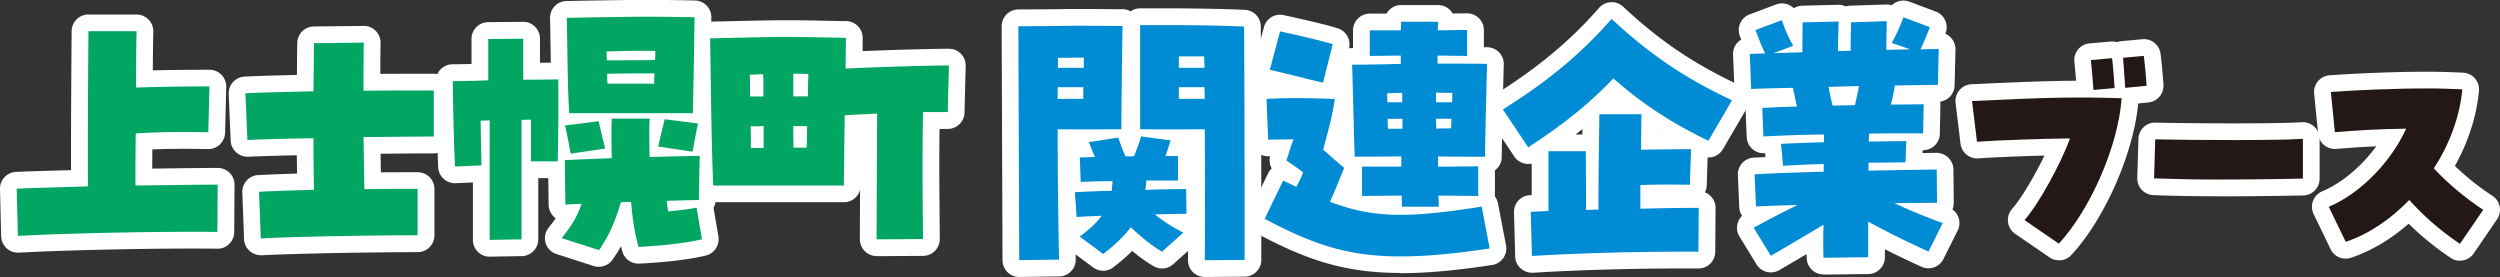
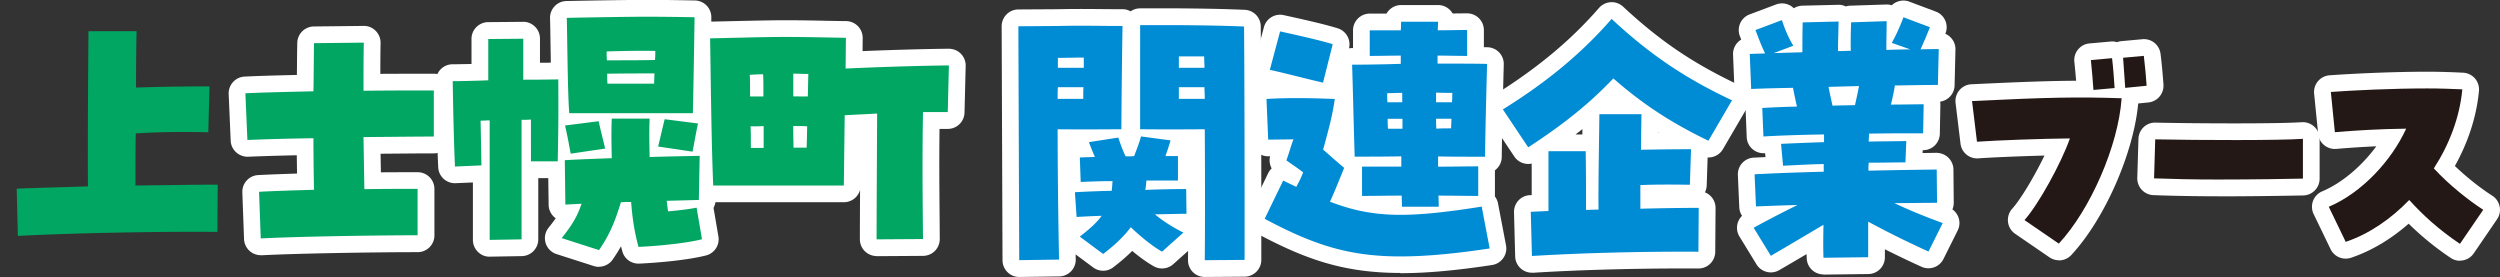
<svg xmlns="http://www.w3.org/2000/svg" id="_レイヤー_2" data-name="レイヤー 2" viewBox="0 0 409.97 45.42">
  <rect x="0" y="0" width="409.97" height="45.42" fill="#333333" stroke="none" />
  <defs>
    <style>.cls-2{fill:#fff}</style>
  </defs>
  <g id="_レイヤー_1-2" data-name="レイヤー 1">
-     <path class="cls-2" d="M2.93 41.43c-.69 0-1.36-.26-1.86-.73-.54-.5-.86-1.21-.88-1.95L0 31a2.748 2.748 0 012.62-2.81c2.06-.09 4.57-.17 7.3-.24.57-.02 1.15-.03 1.73-.05-.02-8.28.06-18.83.1-22.8.02-1.5 1.24-2.72 2.75-2.72h7.89c.74 0 1.45.3 1.97.83s.8 1.25.78 1.99c-.03 1.34-.07 3.57-.08 6.34 2.86-.07 5.88-.1 9.29-.1.74 0 1.45.3 1.97.83s.8 1.25.78 1.99l-.19 7.51a2.752 2.752 0 01-2.74 2.68h-.06c-3.59-.07-6.35-.06-9.13.05 0 1.07-.01 2.13-.01 3.15 1.08-.01 2.13-.03 3.15-.04 2.85-.04 5.45-.07 7.59-.07a2.746 2.746 0 012.75 2.76l-.05 7.75c0 .73-.3 1.43-.82 1.94s-1.21.83-1.95.79c-9.53-.1-24.13.2-32.54.65h-.15zm2.63-7.85l.05 2.23c7.8-.34 18.9-.53 27.31-.54v-2.22c-1.45.01-3.05.03-4.74.06-1.9.02-3.9.05-5.95.07-.78.02-1.44-.28-1.96-.8s-.81-1.22-.81-1.95c0-2.62 0-5.58.05-8.58a2.747 2.747 0 012.58-2.7c3.12-.19 5.92-.26 9.39-.23l.05-1.98c-3.31.02-6.26.08-9.13.18a2.71 2.71 0 01-2-.77c-.54-.52-.84-1.23-.84-1.97 0-2.5.02-4.72.04-6.5h-2.37c-.05 5.62-.11 15.56-.07 22.67 0 1.49-1.17 2.71-2.66 2.76-1.51.05-3 .09-4.42.13-1.6.05-3.13.09-4.53.14z" />
    <path class="cls-2" d="M42.76 41.85c-.68 0-1.35-.26-1.85-.72-.54-.5-.86-1.19-.89-1.92l-.28-7.66c-.05-1.5 1.1-2.76 2.6-2.84 1.93-.1 4.17-.18 6.37-.25-.01-.96-.03-1.97-.04-3-2.52.05-5.2.13-7.99.24-1.5.04-2.79-1.12-2.85-2.63l-.33-7.65a2.751 2.751 0 012.61-2.86c2.2-.11 5.09-.19 8.58-.27 0-.43 0-.85.01-1.28.01-1.31.02-2.64.05-3.97a2.75 2.75 0 012.71-2.7l8.17-.09c.75-.02 1.46.28 1.98.81s.81 1.24.8 1.98c-.03 1.67-.04 3.38-.04 5.07 3.56-.02 6.69-.02 8.78-.02 1.52 0 2.75 1.23 2.75 2.75v7.56c0 1.52-1.23 2.75-2.75 2.75-1.98 0-5.12.03-8.74.06l.05 3.05c2.24-.02 4.31-.02 6.03-.02 1.52 0 2.75 1.23 2.75 2.75v7.61c0 1.52-1.23 2.75-2.75 2.75-6.54 0-19.44.19-25.58.51h-.14zm2.56-7.78l.08 2.17c5.79-.21 14.38-.35 20.33-.39v-2.12c-1.81 0-3.84.01-5.94.04h-.04c-1.5 0-2.72-1.2-2.74-2.7l-.14-8.54c-.01-.73.27-1.44.78-1.96s1.21-.82 1.94-.83h1.28c2.83-.04 5.44-.07 7.53-.08v-2.08c-2.43 0-5.49.01-8.75.05-.71-.02-1.44-.28-1.96-.79-.52-.52-.81-1.22-.81-1.95 0-1.68 0-3.4.01-5.11l-2.68.03c0 .42 0 .84-.01 1.25-.01 1.33-.02 2.65-.05 3.97a2.76 2.76 0 01-2.69 2.7c-3.24.07-6.05.14-8.35.21l.09 2.18c2.88-.09 5.61-.16 8.17-.18.7-.01 1.44.28 1.96.79.52.52.81 1.22.81 1.95 0 2.92.05 5.96.09 8.4a2.74 2.74 0 01-2.67 2.79c-2.01.06-4.21.12-6.24.2z" />
    <path class="cls-2" d="M98.22 43.76c-.28 0-.56-.04-.84-.13l-6.11-1.96a2.738 2.738 0 01-1.32-4.31c.46-.58.84-1.08 1.18-1.56-.1-.07-.2-.15-.29-.24-.54-.51-.86-1.22-.87-1.97l-.06-4.38h-1.64v10.04c0 1.5-1.2 2.72-2.7 2.75l-5.23.09c-.74.03-1.45-.27-1.97-.79a2.73 2.73 0 01-.82-1.96v-9.42l-2.83.12a2.74 2.74 0 01-2.86-2.62c-.2-4.32-.3-9.79-.35-12.73l-.02-1.35a2.73 2.73 0 012.74-2.8c.57 0 1.71-.02 3.09-.05V6.38c0-1.51 1.22-2.73 2.72-2.75l5.74-.05c.71-.03 1.44.28 1.96.8s.81 1.22.81 1.95v3.96c.53 0 1.13 0 1.78-.02-.02-1-.03-2-.05-2.94-.03-1.92-.05-3.53-.08-4.31-.03-.74.24-1.45.75-1.99.5-.54 1.2-.85 1.94-.86 4.19-.09 10.5-.19 13.41-.19 2.63 0 6.24.07 7.66.1 1.51.03 2.71 1.27 2.69 2.78-.04 3.4-.18 11.61-.27 15.4.12.11.23.24.32.38.44.62.61 1.4.45 2.15-.25 1.2-.4 2.03-.54 2.75.02.02.05.04.07.07.53.53.82 1.25.8 1.99l-.14 7.24c0 .45-.13.88-.33 1.25l.8 4.68a2.74 2.74 0 01-2.03 3.12c-2.9.74-7.56 1.18-10.95 1.34-1.3.05-2.45-.78-2.78-2.03-.07-.28-.15-.55-.21-.82-.4.72-.85 1.43-1.36 2.17-.52.76-1.38 1.19-2.26 1.19zm-1.72-6.18l.53.17c.83-1.47 1.44-3.03 2.16-5.38a2.735 2.735 0 012.41-1.93c.67-.05 1.29-.05 1.9-.05 1.43 0 2.63 1.1 2.74 2.54.14 1.79.33 3.27.61 4.7.83-.06 1.64-.14 2.42-.22a2.747 2.747 0 01-2.41-2.24c-.06-.36-.11-.73-.16-1.14-.03-.22-.05-.45-.09-.69a2.74 2.74 0 012.65-3.13l2.65-.07.03-1.76c-1.77.03-3.54.08-5.32.13-.73.02-1.45-.25-1.98-.75s-.84-1.2-.86-1.94v-.47c-.03-1.13-.05-2.15-.05-3.14h-.72c0 .97.02 1.97.04 3.08v.61c.04 1.5-1.14 2.74-2.64 2.8-1.85.06-3.5.12-5.02.19l.02 1.79c.84.01 1.62.41 2.14 1.08.55.72.71 1.67.42 2.53-.42 1.26-.9 2.31-1.48 3.3zM80.3 16.99c1.21 0 2.23.78 2.6 1.86a2.745 2.745 0 012.63-1.95c.46 0 .9 0 1.29-.04.73-.07 1.45.16 2 .62v-1.69c-1.45.01-2.46.01-3.01.01-1.52 0-2.75-1.23-2.75-2.75V9.1h-.25v4.05c0 1.47-1.17 2.69-2.64 2.74-1.08.04-2.17.08-3.15.1 0 .52.02 1.08.03 1.67.49-.4 1.11-.63 1.75-.63.19 0 .38 0 .58-.02.3-.01.61-.03.91-.03zm28.73-1.17h1.9c.06-3.08.13-7.21.18-10.29-1.53-.02-3.34-.04-4.82-.04-2.29 0-6.73.06-10.54.13 0 .51.02 1.06.03 1.64.04 2.72.1 6.13.18 8.56h1.9a2.76 2.76 0 01-.98-1.88c-.06-.67-.06-1.28-.06-1.86 0-.37.07-.72.21-1.04-.13-.28-.21-.58-.24-.9-.06-.64-.06-1.2-.06-1.7a2.74 2.74 0 012.65-2.74c3.13-.11 5.72-.14 8.12-.09 1.5.03 2.7 1.25 2.7 2.75 0 .49 0 1.11-.06 1.75-.03.34-.12.66-.27.95.12.31.18.64.18.99 0 .32-.01.64-.03.96-.01.24-.02.48-.02.72 0 .85-.38 1.6-.99 2.11z" />
    <path class="cls-2" d="M143.76 41.99c-.73 0-1.42-.29-1.94-.8s-.81-1.22-.81-1.95c0-1.68.01-4.62.03-8.09a2.75 2.75 0 01-2.65 2.01h-21.42c-1.47 0-2.68-1.16-2.74-2.63-.24-5.77-.35-13.6-.44-19.31-.03-2-.05-3.69-.08-4.87a2.745 2.745 0 012.68-2.8l6.21-.14c2.08-.04 4.24-.09 6.08-.09 2.39 0 4.65.04 6.9.09 1.06.02 2.11.04 3.18.05a2.75 2.75 0 012.71 2.77l-.02 2.15c5.1-.21 10.32-.35 14.14-.39.78.02 1.46.29 1.98.82s.81 1.25.79 2l-.19 7.65a2.747 2.747 0 01-2.75 2.68h-1.35c-.07 5.66-.02 10.46.02 15.12l.02 2.93c0 .73-.28 1.43-.79 1.95s-1.21.81-1.94.82l-7.61.05h-.02zm.1-26.12c.7 0 1.38.27 1.89.75.55.52.86 1.25.86 2.01-.04 6.37-.07 13.45-.09 17.85h2.09v-.19c-.05-5.42-.09-11.03.02-17.96.03-1.5 1.25-2.7 2.75-2.7h1.38l.05-2.12c-4.16.08-9.26.25-14 .47a2.71 2.71 0 01-2.03-.77c-.54-.52-.85-1.25-.84-2l.02-2.32h-.47c-2.21-.04-4.44-.08-6.79-.08-1.81 0-3.93.04-5.96.09l-3.47.08c0 .67.02 1.4.03 2.17.07 4.85.16 11.23.34 16.53h16.06l.11-8.82a2.753 2.753 0 012.56-2.71c.68-.05 1.44-.08 2.31-.12.87-.04 1.86-.09 3.03-.16h.17zm-18.63 11.14h-2.1c-1.52 0-2.75-1.23-2.75-2.75 0-2.2 0-2.72-.04-3.38-.05-.76.22-1.5.74-2.05.21-.22.45-.41.71-.54a2.742 2.742 0 01-1.55-2.47c0-2.26 0-2.8-.04-3.35-.05-.73.19-1.45.67-2s1.17-.89 1.9-.93h.23c.72-.06 1.41-.1 2.13-.1 1.07 0 2 .61 2.45 1.51.43-.94 1.39-1.6 2.5-1.6.42 0 .84.01 1.28.02.4.01.8.02 1.2.02a2.748 2.748 0 012.75 2.87c-.02.54-.04 1.13-.05 1.79-.01.59-.02 1.21-.04 1.87a2.756 2.756 0 01-1.55 2.38c.91.48 1.5 1.45 1.46 2.54-.02.55-.03 1.12-.04 1.7-.01.6-.02 1.2-.05 1.8a2.751 2.751 0 01-2.74 2.64h-2.15c-1.06 0-1.98-.6-2.44-1.48-.45.91-1.38 1.53-2.46 1.53zm7.65-2.79zm-6.38-5.99a2.705 2.705 0 011.16 1.15c.26-.49.66-.88 1.14-1.14-.5-.27-.91-.68-1.16-1.19-.25.5-.65.91-1.14 1.17zm40.64 27.19c-.72 0-1.41-.28-1.92-.79-.52-.51-.82-1.22-.82-1.95l-.14-38.37c0-1.51 1.21-2.75 2.73-2.76l6.53-.04c2.66-.06 4.81-.04 7.09-.02 1.12.01 2.25.02 3.47.02.47 0 .93.12 1.33.35.44-.31.98-.49 1.56-.49h6.35c4.56.04 7.2.09 10.8.24 1.46.06 2.62 1.25 2.63 2.72.05 4.67.09 19.02.09 28.96v9.33c0 1.51-1.22 2.73-2.73 2.75l-6.53.05c-.74 0-1.44-.28-1.96-.8s-.81-1.23-.8-1.96c0-.49 0-.99.01-1.51l-2.44 2.18c-.88.78-2.15.92-3.18.34-1.04-.59-2.26-1.45-3.54-2.52-.88.88-1.9 1.76-3.1 2.68-.97.75-2.32.76-3.31.02l-2.87-2.13c0 .27.01.54.02.81.01.73-.26 1.44-.77 1.96s-1.2.83-1.93.84l-6.53.09h-.04zm31.57-26.71a2.75 2.75 0 011.6 2.48c.04 6.77.04 13.3.02 18.72h1.02v-6.62c0-8.48-.03-20.15-.07-26.29l-2.33-.06a2.74 2.74 0 011.26 2.31c0 .27.01.55.02.83.01.35.03.7.03 1.03 0 .59-.19 1.14-.51 1.59.32.45.51 1 .51 1.59 0 .29.01.57.02.85.01.35.03.7.03 1.06 0 1.11-.66 2.06-1.6 2.5zM169.75 7.03l.12 32.85h1c-.12-7.08-.18-13.21-.18-18.68a2.755 2.755 0 011.6-2.5c-.95-.43-1.6-1.39-1.6-2.5 0-1.3 0-1.65.06-2.22.05-.48.23-.92.49-1.29-.32-.45-.51-1-.51-1.59V9.47c0-1.09.63-2.03 1.55-2.47l-2.53.02zM183 33.94c.03.05.07.11.1.17.21.4.32.84.32 1.28.46-.5 1.09-.81 1.78-.87.52-.04 1.03.06 1.48.29a2.68 2.68 0 01.35-1.04c-.52-.16-.99-.46-1.34-.9-.38-.46-.59-1.03-.61-1.61-.01.1-.02.22-.04.34a2.738 2.738 0 01-2.03 2.33zm1.86-5.56c.27.49.38 1.05.32 1.61l-.03.4c0 .05 0 .1-.01.15 0-.02.01-.05.02-.07.03-.13.07-.31.11-1.04.02-.38.12-.74.28-1.06h-.69zm-2.77-1.61c-.02.06-.05.12-.08.18h.17l-.04-.08c-.02-.03-.03-.06-.05-.09zm6.34.09h.26c-.05-.09-.09-.19-.13-.29-.04.1-.08.2-.13.29zm1.29-8.39h2.05c-.72-.5-1.2-1.33-1.2-2.27v-1.91c0-.59.19-1.14.51-1.59-.32-.45-.51-1-.51-1.59V9.24c0-1.02.56-1.92 1.39-2.39h-2.24v11.61zm-9.77-5.73c.38.55.54 1.22.46 1.89-.02.2-.03.49-.03 1.58 0 .94-.47 1.77-1.19 2.26h1.98c.04-4.88.09-8.65.13-11.47h-.74c-.54 0-1.08-.01-1.62-.01a2.75 2.75 0 011.54 2.47v1.68c0 .61-.2 1.17-.53 1.62z" />
    <path class="cls-2" d="M229.62 44.76c-9.48 0-15.8-2.38-23.51-6.48a2.749 2.749 0 01-1.18-3.62l3.03-6.25c.15-.3.34-.57.58-.79-.33-.6-.43-1.31-.26-1.99h-.32c-1.47 0-2.68-1.16-2.74-2.63l-.28-6.67c-.05-1.18.66-2.22 1.69-2.65-.29-.21-.54-.48-.73-.79a2.73 2.73 0 01-.31-2.14l1.68-6.3a2.74 2.74 0 013.24-1.97c2.83.62 6.83 1.51 8.88 2.17 1.38.44 2.18 1.88 1.83 3.28.21-.04.43-.05.66-.05v-2.9c0-1.52 1.23-2.75 2.75-2.75h2.74c.47-.83 1.37-1.4 2.39-1.4h6.07c1.02 0 1.91.55 2.38 1.38.79-.01 1.58-.02 2.38-.02 1.52 0 2.75 1.23 2.75 2.75v2.8c.2 0 .39 0 .58.01 1.52.03 2.72 1.29 2.68 2.81l-.06 2.34c-.09 3.42-.23 9.13-.27 12.84 0 .9-.45 1.69-1.12 2.19v4.29c.25.33.43.72.51 1.15l1.31 6.86c.14.73-.02 1.49-.46 2.1-.43.61-1.09 1.02-1.83 1.13-5.99.91-10.78 1.34-15.07 1.34zm-18.58-10.11c6.03 3.01 11.15 4.62 18.58 4.62 3.32 0 7-.28 11.42-.87l-.27-1.43c-11.22 1.63-16.8 1.27-23.65-1.34-.71-.27-1.28-.82-1.56-1.53-.29-.7-.27-1.5.05-2.19.55-1.2.96-2.19 1.54-3.6l-.75-.66c.11.5.09 1.03-.09 1.53-.29.8-.71 1.71-1.3 2.78a2.74 2.74 0 01-3.26 1.28l-.68 1.41zm21.4-3.5h.85c.12-.35.32-.67.57-.94.18-.2.39-.36.62-.5-.84-.47-1.4-1.37-1.4-2.39v-1.68a2.762 2.762 0 011.06-2.17 2.725 2.725 0 01-1.33-2.13c-.06-.67-.06-1.28-.06-1.86 0-.49.13-.96.36-1.35-.23-.4-.36-.86-.36-1.35v-1.59c0-.75.31-1.47.85-1.99.19-.18.41-.34.65-.46a2.75 2.75 0 01-1.27-2.31V9.12c0-.84.38-1.59.97-2.1-.23-.2-.42-.44-.58-.71h-1.28c-.16.28-.36.52-.6.73.58.5.95 1.25.95 2.08v1.35c0 .97-.5 1.82-1.27 2.31.89.45 1.5 1.38 1.5 2.45v1.54c0 .48-.12.92-.33 1.31.24.41.38.89.38 1.4v1.63c0 .98-.52 1.84-1.29 2.33.1.07.19.16.28.24.52.52.82 1.22.82 1.96v1.68c0 1.01-.54 1.89-1.35 2.37.57.32 1.02.84 1.24 1.47zm-18.24-5.94s.09.07.14.1c-.03-.1-.06-.2-.07-.31-.02.07-.04.14-.07.21zm25.78-2.28h.84c.06-3.26.15-7.09.22-9.76h-1.06c.57.5.93 1.24.93 2.06 0 .49 0 1.1-.06 1.77-.04.44-.18.85-.4 1.2.2.38.31.81.31 1.27 0 .29-.01.58-.03.88-.01.23-.02.46-.02.7 0 .72-.28 1.38-.74 1.87zm-15.42-9.6c.03 1.05.06 2.26.1 3.58.05 1.85.1 3.91.16 6.02h.74c-.38-.43-.63-.98-.68-1.6-.06-.67-.06-1.3-.06-1.86 0-.48.12-.92.33-1.31-.2-.34-.33-.73-.37-1.15-.06-.64-.06-1.22-.06-1.74 0-.77.31-1.46.82-1.96-.33 0-.66.01-.98.01zm-12.44 6.76c.91 0 1.75.45 2.27 1.19.18.26.31.55.39.85.33-1.21.6-2.25.84-3.29-1.66-.04-3.38-.05-5.07-.02l.05 1.27 1.49-.02h.03zm-.49-10.67c.67.16 1.37.34 2.06.51.43.11.87.21 1.29.32l.27-1.06c-.93-.23-2.04-.49-3.34-.79l-.27 1.02z" />
    <path class="cls-2" d="M251.22 44.72a2.741 2.741 0 01-2.75-2.67l-.19-7.24a2.74 2.74 0 012.61-2.81h.29v-5.17c-1.06.22-2.21-.2-2.85-1.16l-4.15-6.21a2.741 2.741 0 01.83-3.85c7.09-4.42 12.56-8.97 17.21-14.31.49-.56 1.19-.9 1.93-.94.74-.05 1.47.23 2.02.73 6.03 5.62 11.54 9.35 19.04 12.87.7.33 1.23.93 1.45 1.67.23.74.14 1.53-.25 2.2l-3.87 6.63c-.53.91-1.52 1.41-2.51 1.36l-.15 4.58c-.01.41-.12.79-.29 1.14a2.746 2.746 0 011.74 2.57l-.05 7.19a2.75 2.75 0 01-2.75 2.73h-.02c-9.24-.05-19.13.2-27.12.7h-.17zm2.63-7.37l.04 1.72c6.72-.35 14.44-.54 21.9-.55v-1.68c-2.13.02-4.41.06-6.72.12-.74 0-1.46-.26-1.99-.78s-.83-1.23-.83-1.97v-3.88c0-1.48 1.17-2.69 2.64-2.74 1.66-.06 3.4-.09 5.57-.08v-.3c-1.73.02-3.47.05-5.32.08-.77.03-1.47-.28-1.99-.81-.53-.53-.82-1.25-.8-2 .02-.98.03-1.94.04-2.86v-.17h-1.4c0 .52-.01 1.06-.02 1.61-.06 3.98-.12 8.5-.08 11.25 0 .73-.28 1.44-.79 1.96-.52.52-1.22.82-1.95.82-.32 0-.62.01-.93.02-.37.01-.74.03-1.12.03-1.52 0-2.75-1.23-2.75-2.75 0-2.01 0-4.31-.02-6.87h-.65v7.06c0 1.47-1.15 2.67-2.61 2.74h-.21zm4.53-15.3h1.11c0-.3 0-.59.01-.88-.37.29-.74.58-1.13.88zm13.51-.36v.08h.13c-.04-.03-.08-.05-.13-.08zm-21.59-2.95l1.07 1.6c4.56-3.12 8-6.01 11.21-9.38a2.745 2.745 0 013.8-.17c3.97 3.48 7.87 6.15 12.71 8.68l1.08-1.85c-5.85-2.98-10.75-6.31-15.69-10.64-4.03 4.29-8.63 8.1-14.18 11.76z" />
    <path class="cls-2" d="M299.02 45c-1.47 0-2.68-1.16-2.74-2.63 0-.21-.02-.44-.02-.7-1.49.88-3 1.77-4.49 2.63-1.29.75-2.94.33-3.72-.94l-2.8-4.57a2.73 2.73 0 01-.31-2.14c.13-.49.39-.92.74-1.26-.27-.4-.44-.88-.46-1.41l-.23-5.27a2.738 2.738 0 012.61-2.86l1.92-.09-.06-.64h-.12a2.73 2.73 0 01-2-.71c-.55-.5-.87-1.19-.9-1.92l-.19-4.67c0-.22 0-.43.05-.63-.36-.12-.7-.32-.99-.58-.54-.49-.85-1.18-.88-1.91l-.23-5.74c-.04-1.04.5-1.97 1.34-2.47l-.21-.54a2.746 2.746 0 011.59-3.59l4.34-1.63c.7-.26 1.48-.23 2.16.1.28.13.53.31.74.53.41-.26.89-.41 1.4-.43l5.88-.14c.45-.02.87.08 1.26.27.24-.08.5-.13.77-.13l5.83-.19c.32-.01.63.03.92.13.22-.22.49-.4.78-.53.67-.3 1.43-.33 2.11-.07l4.34 1.63a2.742 2.742 0 011.59 3.57l-.03.07c.33.14.63.34.88.61.52.53.8 1.24.78 1.98l-.14 5.88a2.756 2.756 0 01-2.37 2.66c.03.17.04.34.04.51l-.09 4.76a2.743 2.743 0 01-2.75 2.69h-.06l-.02.46c.75 0 1.49-.02 2.23-.03.71 0 1.46.27 1.98.78s.85 1.21.85 1.94l.05 5.46c0 .38-.07.76-.22 1.1.43.3.76.73.96 1.22.29.73.26 1.54-.1 2.25l-2.33 4.67a2.746 2.746 0 01-3.59 1.27c-2.16-.98-4.09-1.91-6.01-2.87v1.31c0 1.5-1.21 2.73-2.71 2.75l-7.33.09h-.04zm0-10.91c.48 0 .96.12 1.38.37.86.5 1.38 1.43 1.36 2.43-.02.93-.03 1.8-.03 2.58l1.87-.02v-3.12c0-.97.51-1.86 1.34-2.36.83-.5 1.86-.52 2.71-.06.12.07.25.13.37.2-.14-.45-.16-.93-.06-1.41.23-1.01.99-1.79 1.95-2.05-1.14.02-2.29.04-3.46.07-.74.03-1.46-.26-1.98-.78s-.83-1.22-.83-1.96c0-.46 0-1.04.06-1.61.06-.54.27-1.03.59-1.42-.39-.49-.61-1.09-.61-1.73 0-.29.01-.57.03-.84 0-.16.02-.31.02-.47 0-.76.31-1.45.81-1.94-.08 0-.16.02-.24.02-.64.03-1.3.04-1.96.05-.45 0-.9.02-1.34.03.01 0 .02.02.03.03.52.52.82 1.22.82 1.95v1.26c0 .7-.26 1.34-.69 1.82.42.49.65 1.12.65 1.77v1.26c0 1.49-1.19 2.71-2.68 2.75-1.17.03-2.34.06-3.52.1.89.29 1.6 1.02 1.83 1.97.14.58.09 1.17-.13 1.69l.31-.18c.43-.26.92-.38 1.4-.38zm-5-22.45c1.31 0 2.43.92 2.69 2.21l.02.1c.22 1.08.39 1.96.61 2.88.19.81.01 1.66-.5 2.32-.05.07-.11.13-.16.19.64-.01 1.29-.03 1.92-.03-.38-.37-.66-.84-.78-1.39l-.18-.81c-.18-.8-.35-1.57-.49-2.36-.14-.79.06-1.6.57-2.22.5-.62 1.26-.99 2.06-1.02l4.99-.14c.85 0 1.62.33 2.16.96.54.63.77 1.47.62 2.28-.16.88-.35 1.76-.55 2.67l-.12.55c-.12.53-.38 1-.74 1.36.1-.01.21-.02.31-.02.59 0 1.17-.01 1.74-.02-.1-.09-.19-.19-.27-.29-.52-.66-.71-1.52-.52-2.34l.07-.28c.2-.84.39-1.64.54-2.62.2-1.32 1.32-2.3 2.66-2.33 1.39-.03 2.9-.06 4.42-.08v-.37h-.04c-.33.02-.65-.03-.96-.13-.27.09-.55.13-.84.13-1.28 0-2.57.05-3.82.09-.75.02-1.47-.25-2.01-.77-.54-.52-.84-1.23-.84-1.98 0-.68 0-1.3.01-1.88h-.37c0 .66 0 1.29.01 1.93.02.74-.26 1.46-.77 2s-1.23.83-1.97.83c-.32 0-.64.01-.96.02-.38.01-.76.02-1.14.02-1.52 0-2.75-1.23-2.75-2.75 0-.74.01-1.42.03-2.04h-.37v2.23c0 1.49-1.18 2.7-2.67 2.75l-4.71.14c-.24 0-.47-.02-.69-.07-.15.04-.3.08-.46.1v.27c1.37-.04 2.72-.07 4.05-.09h.19z" />
    <path class="cls-2" d="M337.64 42.68c-.54 0-1.08-.16-1.55-.48l-5.63-3.86c-.65-.45-1.08-1.15-1.17-1.94s.15-1.57.68-2.16c1.44-1.61 3.66-5.34 5.3-8.73-4.14.11-8.64.3-10.85.46-1.47.1-2.75-.96-2.92-2.41l-.81-6.67c-.09-.76.14-1.52.63-2.1s1.2-.94 1.97-.97c7.95-.38 12.82-.56 17.17-.58-.09-1.07-.2-2.24-.29-3.1-.08-.73.14-1.46.61-2.03s1.14-.93 1.88-.99l3.47-.31c.36-.03.71 0 1.04.11.24-.1.5-.16.77-.18l3.39-.31a2.74 2.74 0 012.97 2.38c.21 1.59.41 3.96.48 5.07.1 1.48-.99 2.77-2.47 2.92l-1.67.17c-.77 8.2-5.51 18.98-10.97 24.85-.54.58-1.27.88-2.01.88zm-1.72-7.25l1.21.83c3.55-4.65 6.61-11.63 7.69-17.5-5.13-.1-9.72 0-18.34.4l.14 1.18c3.81-.19 9.17-.36 12.8-.39.93 0 1.74.42 2.26 1.15.52.73.65 1.66.35 2.51-1.22 3.45-3.85 8.46-6.12 11.82z" />
    <path class="cls-2" d="M363.73 32.19c-3.61 0-7.47-.07-10.6-.19a2.75 2.75 0 01-2.64-2.83l.19-6.4c.05-1.51 1.28-2.71 2.8-2.66 7.1.15 19.96.2 23.98-.07a2.757 2.757 0 012.93 2.74v6.52c0 1.5-1.2 2.72-2.69 2.75-3.48.07-8.73.15-13.98.15zm-7.66-5.59c2.44.07 5.12.1 7.66.1 3.99 0 7.98-.05 11.18-.1v-.96c-4.84.12-12.81.1-18.81.01l-.03.95z" />
    <path class="cls-2" d="M403.41 42.76a2.7 2.7 0 01-1.53-.47 47.225 47.225 0 01-6.89-5.61c-2.93 2.57-6.15 4.48-9.45 5.59-1.31.44-2.75-.16-3.35-1.41l-2.78-5.75c-.33-.68-.36-1.46-.1-2.17.27-.7.81-1.27 1.5-1.56 3.23-1.36 6.47-4.12 8.88-7.39-2.23.1-4.5.25-6.56.43-1.5.12-2.83-.96-2.98-2.46l-.66-6.6c-.07-.74.15-1.47.63-2.04.48-.57 1.16-.92 1.9-.97 3.8-.28 10.44-.59 16.02-.59 2.18 0 4.19.08 5.88.16.75.04 1.45.38 1.94.94s.73 1.31.66 2.06c-.39 4.16-1.75 8.37-3.95 12.3 2.06 1.98 4.43 3.79 6.13 4.87.63.4 1.06 1.04 1.21 1.76.15.73 0 1.49-.42 2.1l-3.82 5.59c-.53.78-1.39 1.2-2.27 1.2zm-17.88-7.61l.48 1c2.49-1.2 4.9-2.99 7.09-5.25.53-.55 1.26-.87 2.02-.84.76.01 1.48.34 1.99.9 1.79 1.98 3.58 3.64 5.61 5.19l.7-1.03c-2-1.49-4.36-3.48-6.32-5.63-.84-.92-.96-2.3-.28-3.35 1.82-2.82 3.11-5.83 3.78-8.84-4.76-.13-10.9.1-15.35.35l.11 1.09c3.09-.21 6.37-.35 9.2-.38h.02c.93 0 1.8.47 2.3 1.25.51.79.58 1.78.2 2.63-2.4 5.27-6.76 10.08-11.54 12.9z" />
-     <path d="M2.75 30.94c3.13-.14 7.28-.23 11.67-.38-.05-8.54.05-21.23.09-25.44h7.89c-.05 1.87-.09 5.27-.09 9.24 4.06-.14 7.93-.19 12.04-.19l-.19 7.52c-4.71-.09-8.03-.05-11.9.19-.05 2.99-.05 5.93-.05 8.54 5.09-.05 9.94-.14 13.49-.14l-.05 7.75c-9.38-.09-24.04.19-32.72.66l-.19-7.75zm39.73.51c2.61-.14 5.74-.23 9.01-.33-.05-2.75-.09-5.6-.09-8.45-4.43.05-8.45.19-10.83.28l-.33-7.65c2.8-.14 6.86-.23 11.16-.33.05-2.61.05-5.23.09-7.89l8.17-.09c-.05 2.61-.05 5.27-.05 7.89 4.67-.05 8.91-.05 11.53-.05v7.56c-2.47 0-6.77.05-11.53.09l.14 8.54c3.27-.05 6.35-.05 8.73-.05v7.61c-6.21 0-19.37.19-25.72.52l-.28-7.66zM80.3 19.74c-.51 0-1.03.05-1.49.05l.14 7.33-4.34.19c-.23-5.04-.33-11.62-.37-14 1.03 0 3.45-.05 5.83-.14V6.4l5.74-.05v6.72c.84 0 2.8 0 5.74-.05.05 5.6 0 8.91-.09 13.44h-4.39V19.6c-.51.05-1.03.05-1.54.05v19.6l-5.23.09v-19.6zm11.8 19.32c1.59-2.01 2.52-3.41 3.27-5.65l-2.66.14-.09-7.28c2.33-.14 4.95-.23 7.7-.33-.05-2.47-.09-4.29 0-6.49h6.21c-.09 2.1-.05 3.92 0 6.3 2.75-.09 5.51-.14 8.21-.19l-.14 7.23-5.27.14c.09.65.14 1.21.23 1.73 1.73-.14 3.83-.42 4.67-.61l.89 5.18c-2.38.61-6.58 1.07-10.41 1.26-.61-2.24-.98-4.34-1.21-7.37-.56 0-1.12 0-1.68.05-1.07 3.5-1.96 5.46-3.59 7.84l-6.11-1.96zm.56-18.48l5.51-.7c.33 1.49.7 2.94 1.07 4.48l-5.65.84c-.28-1.4-.42-2.38-.93-4.62zm.28-17.65c4.29-.09 10.55-.19 13.35-.19a505 505 0 017.61.09c-.05 3.69-.19 12.23-.28 15.73H93.36c-.28-2.85-.33-13.21-.42-15.64zm14.47 6.91c.05-.51.05-1.03.05-1.49-2.66-.05-5.27 0-7.98.09 0 .47 0 .94.05 1.45 3.27 0 5.23 0 7.89-.05zm-.14 3.88c0-.56.05-1.12.05-1.68-2.33 0-4.81 0-7.75.05 0 .56 0 1.07.05 1.63h7.65zm.66 10.31c.37-1.54.7-2.99 1.07-4.48l5.46.7c-.47 2.24-.61 3.22-.89 4.62l-5.65-.84zm8.53-17.74l6.07-.14c2.1-.05 4.29-.09 6.16-.09 3.5 0 6.72.09 10.03.14l-.05 5.04c6.16-.28 12.55-.47 16.94-.51l-.19 7.65h-4.06c-.14 8.17-.05 14.61 0 20.82l-7.61.05c0-3.55.05-12.65.09-20.63-2.33.14-3.97.19-5.32.28l-.14 11.53h-21.42c-.33-7.79-.42-19.65-.51-24.13zm8.73 9.53c0-2.24 0-2.85-.05-3.64-.75 0-1.45.05-2.19.09.05.65.05 1.21.05 3.55h2.19zm-2.06 8.44h2.1v-3.59c-.7.05-1.4.05-2.15.05.05.75.05 1.31.05 3.55zm9.34-8.44c.05-1.4.05-2.66.09-3.69-.84 0-1.68-.05-2.47-.05v3.73h2.38zm-2.34 8.4h2.15c.05-1.17.05-2.38.09-3.5-.47-.05-.84-.05-2.29-.05 0 1.54.05 3.08.05 3.55z" fill="#00a662" />
+     <path d="M2.75 30.94c3.13-.14 7.28-.23 11.67-.38-.05-8.54.05-21.23.09-25.44h7.89c-.05 1.87-.09 5.27-.09 9.24 4.06-.14 7.93-.19 12.04-.19l-.19 7.52c-4.71-.09-8.03-.05-11.9.19-.05 2.99-.05 5.93-.05 8.54 5.09-.05 9.94-.14 13.49-.14l-.05 7.75c-9.38-.09-24.04.19-32.72.66l-.19-7.75zm39.73.51c2.61-.14 5.74-.23 9.01-.33-.05-2.75-.09-5.6-.09-8.45-4.43.05-8.45.19-10.83.28l-.33-7.65c2.8-.14 6.86-.23 11.16-.33.05-2.61.05-5.23.09-7.89l8.17-.09c-.05 2.61-.05 5.27-.05 7.89 4.67-.05 8.91-.05 11.53-.05v7.56c-2.47 0-6.77.05-11.53.09l.14 8.54c3.27-.05 6.35-.05 8.73-.05v7.61c-6.21 0-19.37.19-25.72.52l-.28-7.66zM80.3 19.74c-.51 0-1.03.05-1.49.05l.14 7.33-4.34.19c-.23-5.04-.33-11.62-.37-14 1.03 0 3.45-.05 5.83-.14V6.4l5.74-.05v6.72c.84 0 2.8 0 5.74-.05.05 5.6 0 8.91-.09 13.44h-4.39V19.6c-.51.05-1.03.05-1.54.05v19.6l-5.23.09v-19.6zm11.8 19.32c1.59-2.01 2.52-3.41 3.27-5.65l-2.66.14-.09-7.28c2.33-.14 4.95-.23 7.7-.33-.05-2.47-.09-4.29 0-6.49h6.21c-.09 2.1-.05 3.92 0 6.3 2.75-.09 5.51-.14 8.21-.19l-.14 7.23-5.27.14c.09.65.14 1.21.23 1.73 1.73-.14 3.83-.42 4.67-.61l.89 5.18c-2.38.61-6.58 1.07-10.41 1.26-.61-2.24-.98-4.34-1.21-7.37-.56 0-1.12 0-1.68.05-1.07 3.5-1.96 5.46-3.59 7.84l-6.11-1.96zm.56-18.48l5.51-.7c.33 1.49.7 2.94 1.07 4.48l-5.65.84c-.28-1.4-.42-2.38-.93-4.62zm.28-17.65c4.29-.09 10.55-.19 13.35-.19a505 505 0 017.61.09c-.05 3.69-.19 12.23-.28 15.73H93.36c-.28-2.85-.33-13.21-.42-15.64zm14.47 6.91c.05-.51.05-1.03.05-1.49-2.66-.05-5.27 0-7.98.09 0 .47 0 .94.05 1.45 3.27 0 5.23 0 7.89-.05zm-.14 3.88c0-.56.05-1.12.05-1.68-2.33 0-4.81 0-7.75.05 0 .56 0 1.07.05 1.63h7.65zm.66 10.31c.37-1.54.7-2.99 1.07-4.48l5.46.7c-.47 2.24-.61 3.22-.89 4.62l-5.65-.84zm8.53-17.74l6.07-.14c2.1-.05 4.29-.09 6.16-.09 3.5 0 6.72.09 10.03.14l-.05 5.04c6.16-.28 12.55-.47 16.94-.51l-.19 7.65h-4.06c-.14 8.17-.05 14.61 0 20.82l-7.61.05c0-3.55.05-12.65.09-20.63-2.33.14-3.97.19-5.32.28l-.14 11.53h-21.42c-.33-7.79-.42-19.65-.51-24.13zm8.73 9.53c0-2.24 0-2.85-.05-3.64-.75 0-1.45.05-2.19.09.05.65.05 1.21.05 3.55h2.19zm-2.06 8.44h2.1v-3.59c-.7.05-1.4.05-2.15.05.05.75.05 1.31.05 3.55zm9.34-8.44c.05-1.4.05-2.66.09-3.69-.84 0-1.68-.05-2.47-.05v3.73zm-2.34 8.4h2.15c.05-1.17.05-2.38.09-3.5-.47-.05-.84-.05-2.29-.05 0 1.54.05 3.08.05 3.55z" fill="#00a662" />
    <path d="M167 4.31l6.53-.05c4.01-.09 6.91 0 10.55 0-.05 3.17-.14 8.73-.19 16.94h-.37c-2.57 0-4.95.05-10.08 0 0 6.72.09 14.05.23 21.37l-6.53.09L167 4.29zm6.44 11.9h4.2c0-1.21 0-1.54.05-1.91h-4.2c-.05.42-.05.7-.05 1.91zm4.29-5.09V9.44c-1.4 0-2.85.05-4.25.05v1.63h4.25zm-1.44 20.4c1.63-.09 3.97-.19 6.02-.23.09-.8.09-1.17.14-1.59-2.1 0-4.01.09-5.23.14l-.14-4.01c.7-.05 1.54-.05 2.47-.09-.23-.56-.51-1.17-.98-2.43l4.81-.75c.56 1.63.84 2.33 1.21 3.08.89 0 1.07 0 1.4-.05.42-1.12.89-2.29 1.12-3.22l4.85.65c-.33 1.12-.61 1.91-.84 2.57h2.05v4.01h-5.18c-.05.79-.09 1.17-.19 1.54 2.29-.09 4.95-.14 6.72-.14l.05 4.06c-1.07 0-2.99.05-5.18.09 1.4 1.17 2.99 2.15 4.67 2.99l-3.5 3.13c-1.49-.84-3.36-2.33-5.13-4.01-1.07 1.45-2.52 2.85-4.53 4.39l-3.83-2.85c1.82-1.4 2.85-2.38 3.59-3.41-1.73.05-3.17.14-4.11.19l-.28-4.06zm10.68-27.4h6.35c4.76.05 7.28.09 10.69.23.05 4.62.09 18.81.09 28.94v9.33l-6.53.05c.05-5.88.05-13.49 0-21.47-2.38 0-4.99.05-10.13 0h-.47V4.12zm10.55 7c0-.61-.05-1.26-.05-1.87h-4.15v1.87h4.2zm.05 5.09c0-.66-.05-1.26-.05-1.91h-4.2v1.91h4.25zm9.83 19.65l3.03-6.25c.75.37 1.45.7 2.15 1.03.51-.93.89-1.73 1.12-2.38-.84-.65-1.77-1.26-2.75-1.96.42-1.12.79-2.52 1.17-3.45l-4.15.05-.28-6.67c3.64-.23 7.56-.14 11.2 0-.42 2.94-1.03 5.04-1.91 8.31.98.84 2.05 1.82 3.45 2.99-1.03 2.52-1.54 3.83-2.33 5.55 6.86 2.61 12.32 2.8 24.88.8l1.31 6.86c-5.83.89-10.55 1.31-14.66 1.31-8.54 0-14.33-1.96-22.22-6.16zm.84-24.41l1.68-6.3c2.15.47 6.58 1.45 8.63 2.1l-1.59 6.3c-2.29-.51-6.53-1.63-8.73-2.1zm21.61 20.63c-2.33 0-4.57.05-6.49.05v-4.81h6.44v-1.68c-3.03.05-5.41.05-7.65.05-.19-6.25-.33-12.56-.42-15.08 1.87 0 5.32-.05 7.98-.14V9.12c-1.68 0-3.36.05-5.09.05v-4.2h5.09c.05-.51.05-.98.05-1.4h6.07c0 .42-.05.89-.05 1.4 1.59 0 3.17-.05 4.81-.05v4.25c-1.54 0-3.17-.05-4.85-.05v1.31c3.08 0 6.02 0 8.12.05-.05 2.1-.28 10.36-.33 15.22-2.38 0-6.02 0-7.7-.05v1.68c2.43 0 4.67-.05 6.58-.05v4.85c-1.77 0-4.06-.05-6.53-.05.05.65.05 1.26.05 1.82h-6.02l-.05-1.82zm.1-15.31v-1.54c-.89 0-1.73.05-2.47.05 0 .47 0 .98.05 1.49h2.43zm.04 4.34v-1.63h-2.43c0 .51 0 1.07.05 1.63h2.38zm8.12-4.34c.05-.56.05-1.07.05-1.54-.84 0-1.73 0-2.66-.05v1.59h2.61zm-.14 4.29c0-.56.05-1.07.05-1.59h-2.52c0 .56 0 1.07.05 1.63.79-.05 1.59-.05 2.43-.05zm8.49-3.12c6.07-3.78 12.23-8.4 17.83-14.84 6.21 5.79 11.99 9.71 19.74 13.35l-3.87 6.63c-5.97-2.89-10.64-5.88-15.59-10.22-3.73 3.92-7.79 7.28-13.96 11.3l-4.15-6.21zm4.58 16.8c.93-.05 1.91-.09 2.89-.14v-9.8h6.11c.05 3.69.05 6.91.05 9.62.7 0 1.35-.05 2.05-.05-.05-3.88.09-11.16.14-15.64h6.91c-.05 1.73-.05 3.73-.09 5.83 2.71-.05 5.41-.09 8.21-.09l-.19 5.83c-3.13-.05-5.65-.05-8.12.05v3.88c3.41-.09 6.67-.14 9.57-.14l-.05 7.19c-9.05-.05-18.95.19-27.3.7l-.19-7.23zm36.54 2.61a173.8 173.8 0 017.19-3.73c-2.24.05-4.48.14-6.81.23l-.23-5.27c3.78-.19 7.56-.33 11.34-.42V26.9c-2.47.05-4.85.19-6.67.28l-.33-3.59c1.91-.09 4.39-.19 7.05-.28v-1.26c-3.87.05-7.51.19-9.94.33l-.19-4.67c1.49-.09 3.45-.19 5.69-.23-.23-.98-.42-1.91-.65-3.08-2.29.05-4.57.09-6.86.19l-.23-5.74c.84-.05 1.68-.05 2.52-.09-.75-1.54-1.12-2.66-1.59-3.83l4.34-1.63c.47 1.45 1.07 2.89 1.87 4.2l-3.22 1.21c1.54-.05 3.13-.09 4.71-.14 0-1.59 0-3.13.05-4.9l5.88-.14c0 1.35-.09 2.85-.09 4.85.7 0 1.4-.05 2.1-.05-.05-1.54 0-2.99.05-4.67l5.83-.19c0 1.31-.05 2.75-.05 4.72 1.31-.05 2.61-.09 3.92-.09l-3.03-1.07c.75-1.35 1.4-2.8 1.91-4.2l4.34 1.63c-.42 1.07-.84 2.1-1.54 3.64 1.03-.05 2.01-.05 2.99-.05l-.14 5.88c-2.29 0-4.67.05-7.05.09-.19 1.21-.42 2.15-.65 3.13 2.1 0 3.97-.05 5.37-.05l-.09 4.76c-2.15 0-5.37 0-8.87.05 0 .42-.05.84-.05 1.31 2.33-.05 4.48-.05 6.16-.09l-.14 3.5c-1.68 0-3.78.05-6.02.05-.05.42-.05.89-.05 1.31 3.83-.09 7.56-.14 11.2-.19l.05 5.46c-2.33 0-4.67.05-7 .05 2.38 1.12 4.85 2.15 7.93 3.27l-2.33 4.67c-3.17-1.45-6.16-2.89-9.89-4.9v5.83l-7.33.09c-.05-1.12-.05-3.08 0-5.41-2.75 1.63-5.74 3.41-8.63 5.09l-2.8-4.57zm12.93-20.02c1.21-.05 2.47-.05 3.69-.09.23-1.07.47-2.1.65-3.13-1.63.05-3.31.09-4.99.14.19 1.03.42 2.01.65 3.08z" fill="#008bd5" />
    <path d="M332 36.08c2.28-2.54 6.02-9.33 7.44-13.38-4.71.04-11.99.31-15.24.54l-.81-6.67c12.69-.62 17.36-.69 24.53-.46-.54 7.83-5.17 18.32-10.3 23.84l-5.63-3.86zm10.88-26.23l3.47-.31c.19 1.47.35 3.78.42 4.9l-3.47.31c-.08-1.27-.27-3.43-.42-4.9zm5.29-.38l3.39-.31c.19 1.47.39 3.74.46 4.9l-3.51.35c-.08-1.43-.27-3.55-.35-4.94zm15.56 19.97c-3.78 0-7.56-.08-10.49-.19l.19-6.4c7.33.15 20.17.19 24.22-.08v6.52c-1.85.04-7.83.15-13.92.15zm31.35 3.36c-3.05 3.16-6.63 5.59-10.41 6.86l-2.78-5.75c5.4-2.28 10.3-7.56 12.69-12.81-4.2.04-8.64.31-11.69.58l-.66-6.6c3.63-.27 10.18-.58 15.81-.58 2.12 0 4.09.08 5.75.15-.42 4.55-2.12 9.03-4.67 12.96 2.51 2.74 5.86 5.36 8.1 6.79l-3.82 5.59c-3.55-2.39-6.09-4.74-8.33-7.21z" fill="#231815" />
  </g>
</svg>